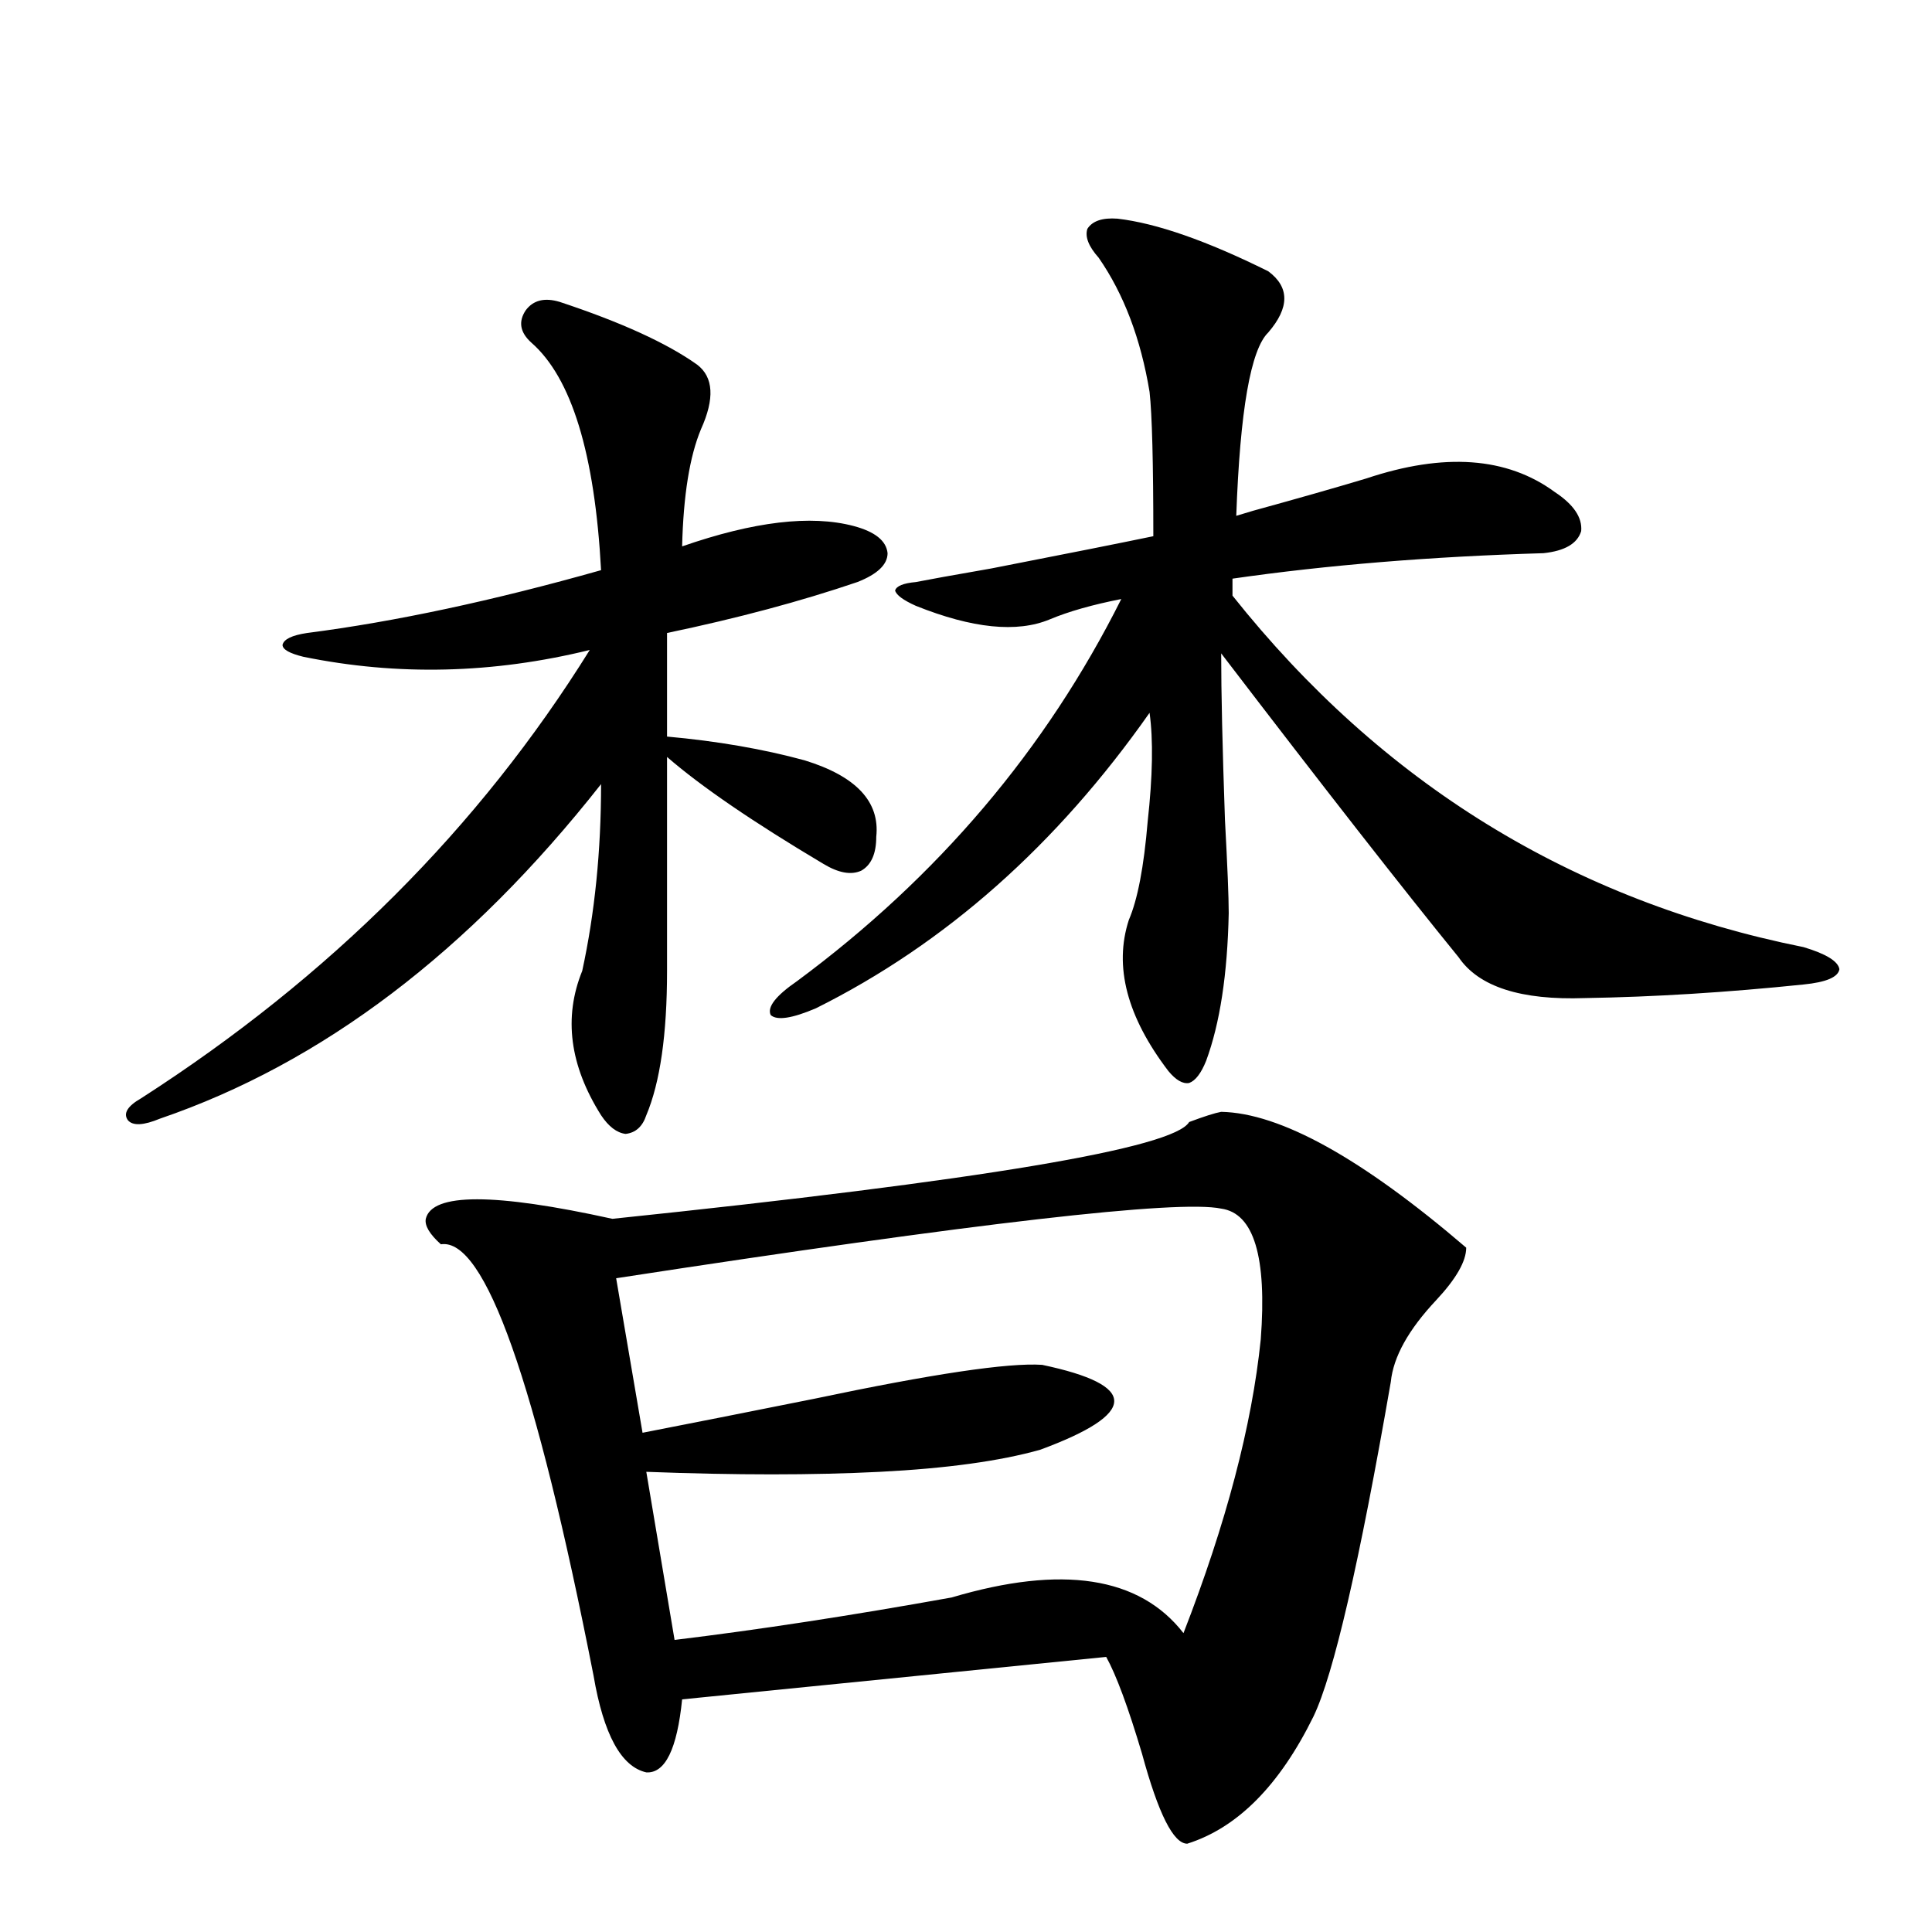
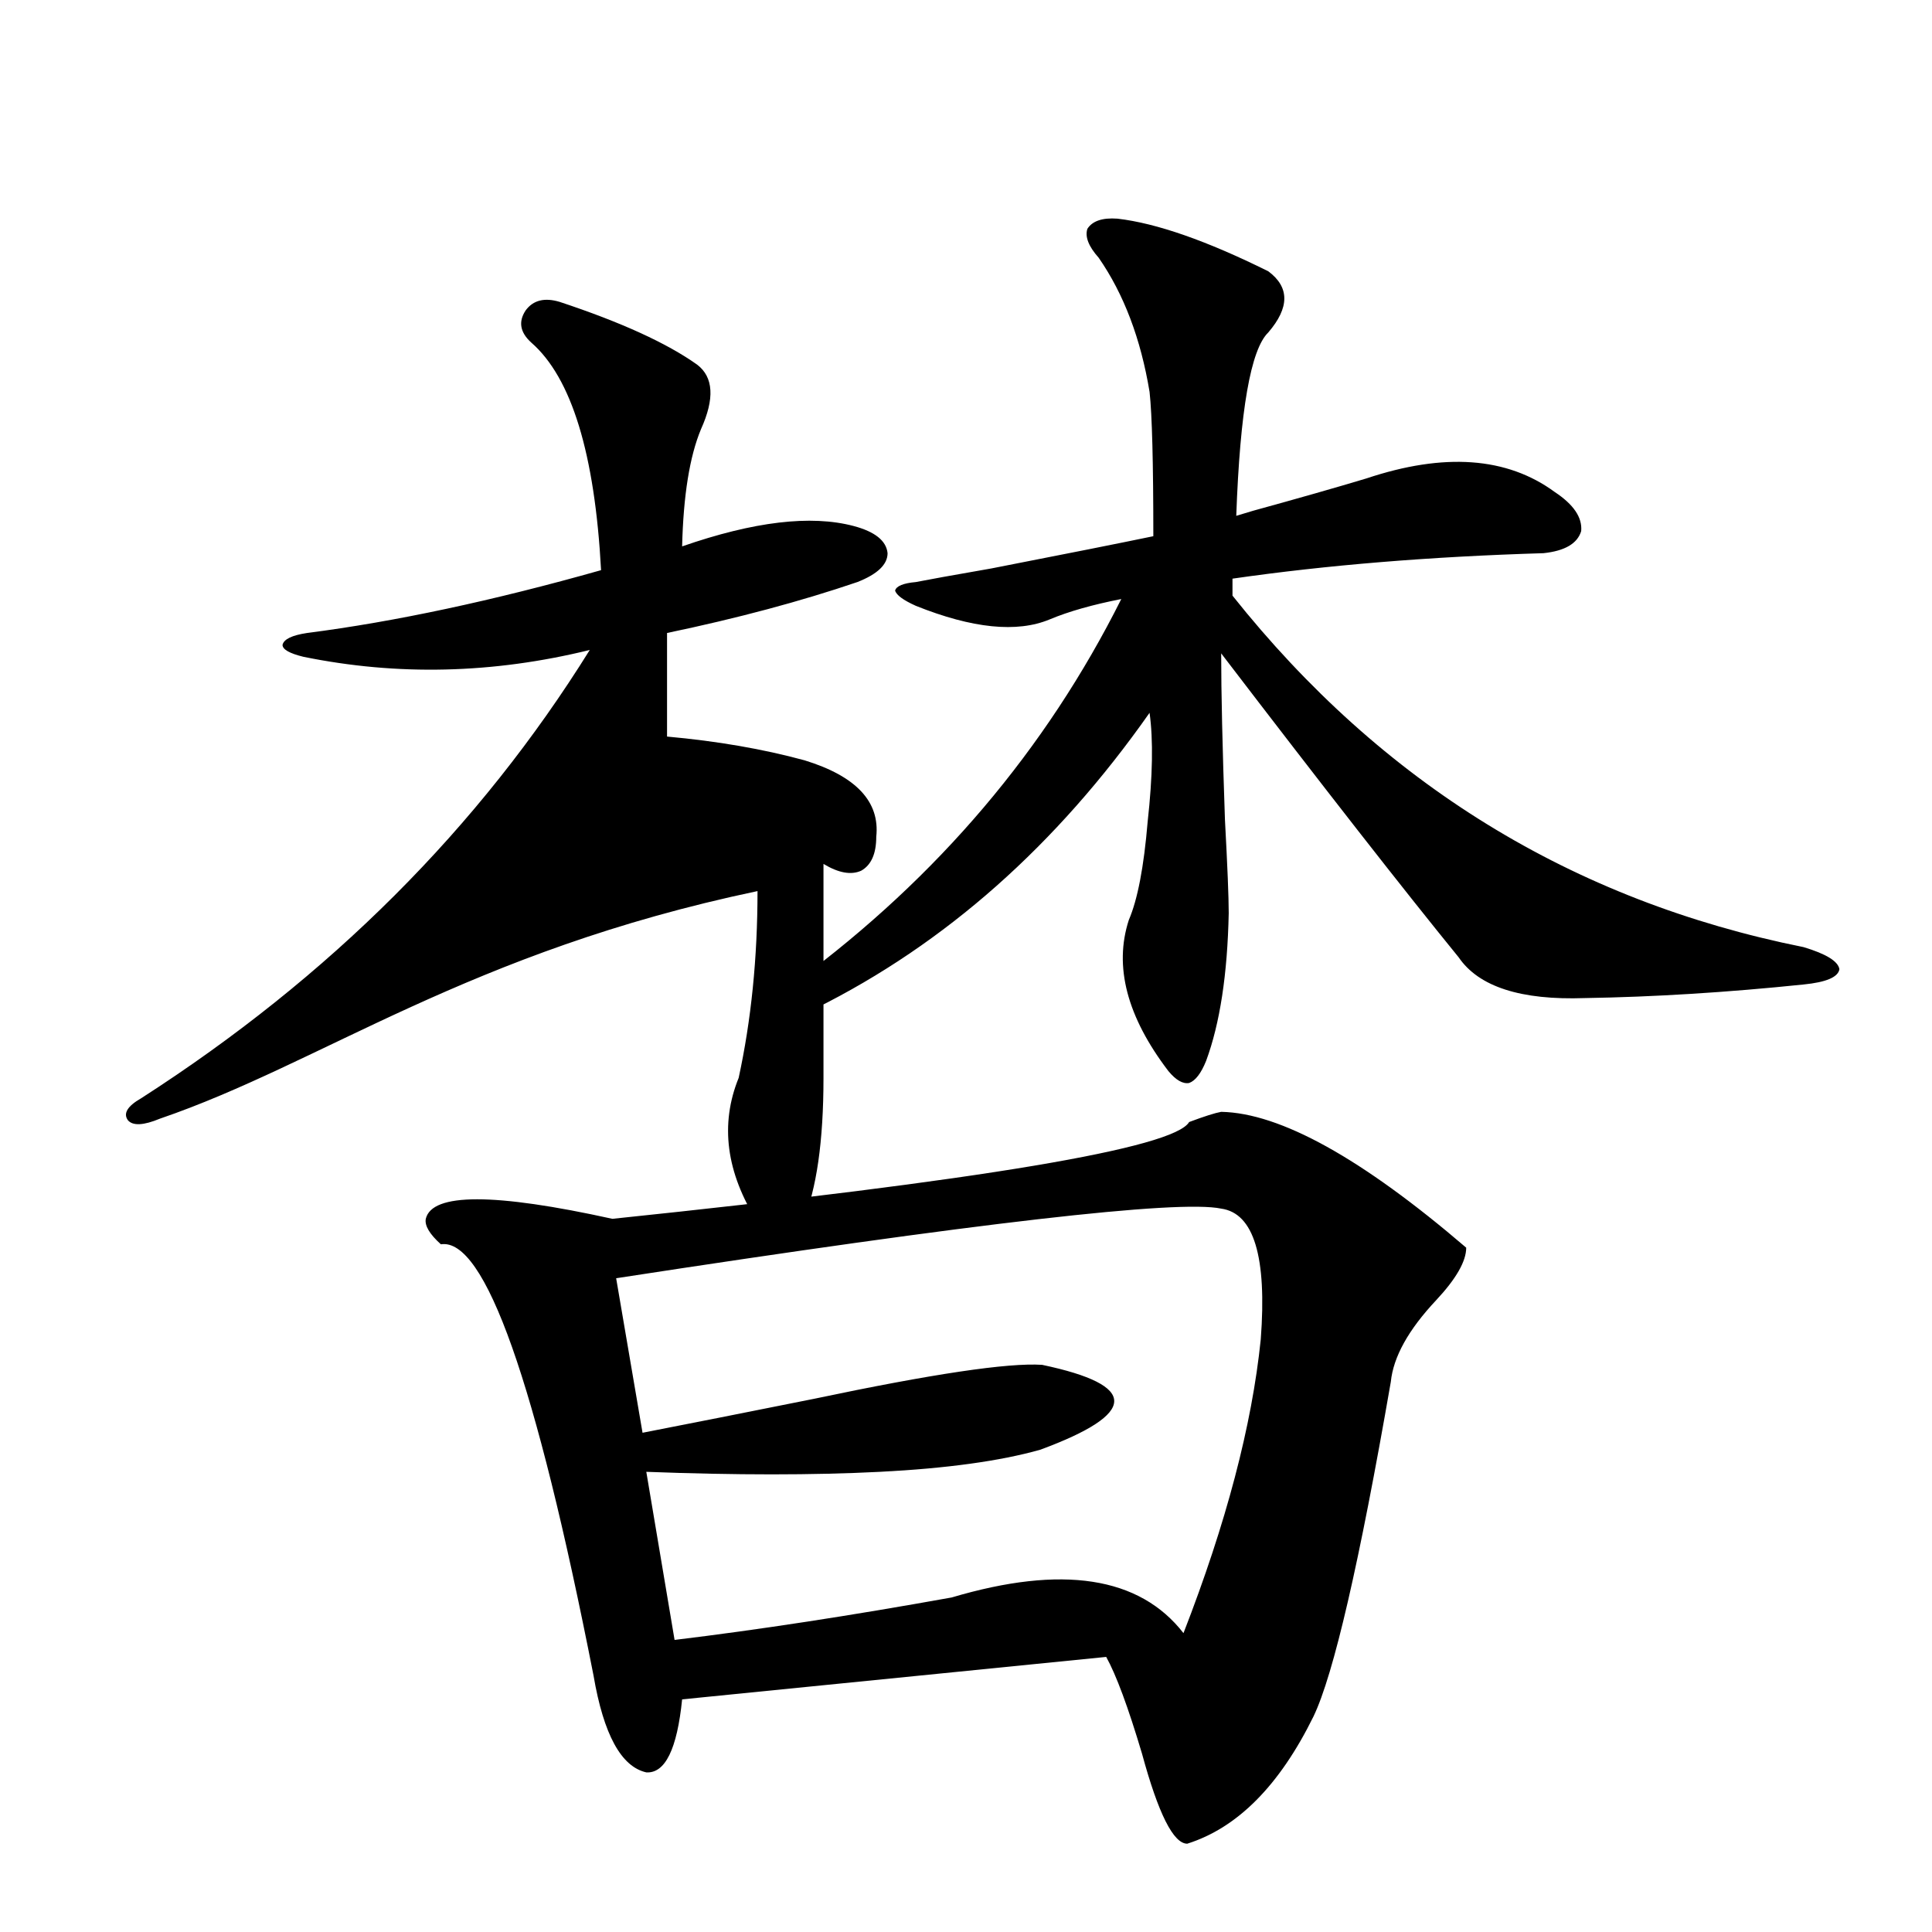
<svg xmlns="http://www.w3.org/2000/svg" version="1.1" id="图层_1" x="0px" y="0px" width="1000px" height="1000px" viewBox="0 0 1000 1000" enable-background="new 0 0 1000 1000" xml:space="preserve">
-   <path d="M289.651,156.246c31.859,10.547,55.608,21.396,71.218,32.52c8.445,6.455,9.101,17.578,1.951,33.398  c-5.854,14.063-9.115,34.277-9.756,60.645c37.072-12.881,66.66-16.397,88.778-10.547c11.052,2.939,16.905,7.622,17.561,14.063  c0,5.864-5.213,10.849-15.609,14.941c-29.268,9.97-62.117,18.759-98.534,26.367v53.613c26.006,2.348,49.755,6.455,71.218,12.305  c26.661,8.212,39.023,21.396,37.072,39.551c0,8.789-2.606,14.653-7.805,17.578c-5.213,2.348-11.707,1.181-19.512-3.516  c-36.432-21.67-63.413-40.127-80.974-55.371v110.742c0,32.822-3.582,57.719-10.731,74.707c-1.951,5.864-5.533,9.091-10.731,9.668  c-4.558-0.577-8.78-3.804-12.683-9.668c-16.265-25.777-19.512-50.674-9.756-74.707c6.494-29.883,9.756-62.1,9.756-96.68  C242.823,492.579,166.728,550.299,82.827,579c-8.46,3.516-13.993,3.818-16.585,0.879c-2.606-3.516-0.335-7.32,6.829-11.426  c97.559-62.691,174.95-140.034,232.189-232.031c-50.09,12.305-99.51,13.486-148.289,3.516c-7.164-1.758-10.731-3.804-10.731-6.152  c0.641-2.925,4.878-4.971,12.683-6.152c45.518-5.85,96.248-16.699,152.191-32.52c-3.262-60.342-15.289-99.605-36.097-117.773  c-5.854-5.273-6.829-10.835-2.927-16.699C275.993,155.367,281.847,153.912,289.651,156.246z M632.082,575.485  c30.563,0.591,72.834,24.033,126.826,70.313c0,7.031-5.213,16.123-15.609,27.246c-14.313,15.244-22.118,29.306-23.414,42.188  c-16.265,93.755-29.603,151.46-39.999,173.145c-17.561,35.733-39.358,57.706-65.364,65.918c-7.164,0-14.969-15.532-23.414-46.582  c-7.164-24.032-13.338-40.732-18.536-50.097l-219.507,21.973c-2.606,25.777-8.78,38.37-18.536,37.793  c-13.018-2.938-22.118-19.638-27.316-50.097c-29.923-152.339-56.264-226.758-79.022-223.242c-5.854-5.273-8.46-9.668-7.805-13.184  c3.247-13.472,35.441-13.472,96.583,0c191.215-19.913,290.725-36.612,298.529-50.098  C623.302,577.833,628.82,576.075,632.082,575.485z M632.082,625.582c-22.118-4.683-126.506,7.333-313.163,36.035l13.658,79.98  c24.055-4.683,53.657-10.547,88.778-17.578c61.127-12.881,100.485-18.745,118.046-17.578c50.075,10.547,49.755,25.2-0.976,43.945  c-20.822,5.864-48.459,9.668-82.925,11.426c-34.48,1.758-74.8,1.758-120.973,0l14.634,87.012  c43.566-5.273,91.37-12.607,143.411-21.973c57.225-16.988,97.224-10.835,119.997,18.457  c22.104-56.827,35.441-107.515,39.999-152.051C655.816,650.494,648.987,627.931,632.082,625.582z M578.425,113.18  c20.152,2.348,46.173,11.426,78.047,27.246c11.052,8.212,11.052,18.759,0,31.641c-9.115,8.789-14.634,40.43-16.585,94.922  c1.951-0.577,4.878-1.456,8.78-2.637c23.414-6.441,42.926-12.002,58.535-16.699c40.319-13.472,72.834-11.124,97.559,7.031  c9.756,6.455,14.299,13.184,13.658,20.215c-1.951,6.455-8.46,10.259-19.512,11.426c-58.535,1.758-112.192,6.152-160.972,13.184  v8.789c77.392,97.27,175.926,157.915,295.603,181.934c11.707,3.516,17.881,7.333,18.536,11.426  c-0.655,4.106-6.829,6.743-18.536,7.91c-39.679,4.106-77.406,6.455-113.168,7.031c-33.17,1.181-54.968-5.85-65.364-21.094  c-28.627-35.156-69.602-87.588-122.924-157.324c0,19.927,0.641,48.642,1.951,86.133c1.296,24.033,1.951,40.141,1.951,48.34  c-0.655,31.641-4.558,57.129-11.707,76.465c-2.606,6.455-5.533,10.259-8.78,11.426c-3.262,0.591-6.829-1.456-10.731-6.152  c-21.463-28.125-28.292-54.19-20.487-78.223c4.543-10.547,7.805-27.534,9.756-50.977c2.592-23.428,2.927-42.188,0.976-56.25  c-48.139,68.555-105.698,119.531-172.679,152.93c-12.362,5.273-20.167,6.455-23.414,3.516c-1.951-4.092,2.592-9.956,13.658-17.578  c72.834-53.902,128.777-119.82,167.801-197.754c-14.969,2.939-27.316,6.455-37.072,10.547c-16.92,7.031-39.999,4.697-69.267-7.031  c-6.509-2.925-10.091-5.562-10.731-7.91c0.641-2.334,4.223-3.804,10.731-4.395c5.854-1.167,18.856-3.516,39.023-7.031  c39.023-7.608,66.98-13.184,83.9-16.699c0-38.081-0.655-62.979-1.951-74.707c-4.558-27.534-13.338-50.674-26.341-69.434  c-5.213-5.85-7.164-10.835-5.854-14.941C565.407,114.361,570.62,112.603,578.425,113.18z" />
+   <path d="M289.651,156.246c31.859,10.547,55.608,21.396,71.218,32.52c8.445,6.455,9.101,17.578,1.951,33.398  c-5.854,14.063-9.115,34.277-9.756,60.645c37.072-12.881,66.66-16.397,88.778-10.547c11.052,2.939,16.905,7.622,17.561,14.063  c0,5.864-5.213,10.849-15.609,14.941c-29.268,9.97-62.117,18.759-98.534,26.367v53.613c26.006,2.348,49.755,6.455,71.218,12.305  c26.661,8.212,39.023,21.396,37.072,39.551c0,8.789-2.606,14.653-7.805,17.578c-5.213,2.348-11.707,1.181-19.512-3.516  v110.742c0,32.822-3.582,57.719-10.731,74.707c-1.951,5.864-5.533,9.091-10.731,9.668  c-4.558-0.577-8.78-3.804-12.683-9.668c-16.265-25.777-19.512-50.674-9.756-74.707c6.494-29.883,9.756-62.1,9.756-96.68  C242.823,492.579,166.728,550.299,82.827,579c-8.46,3.516-13.993,3.818-16.585,0.879c-2.606-3.516-0.335-7.32,6.829-11.426  c97.559-62.691,174.95-140.034,232.189-232.031c-50.09,12.305-99.51,13.486-148.289,3.516c-7.164-1.758-10.731-3.804-10.731-6.152  c0.641-2.925,4.878-4.971,12.683-6.152c45.518-5.85,96.248-16.699,152.191-32.52c-3.262-60.342-15.289-99.605-36.097-117.773  c-5.854-5.273-6.829-10.835-2.927-16.699C275.993,155.367,281.847,153.912,289.651,156.246z M632.082,575.485  c30.563,0.591,72.834,24.033,126.826,70.313c0,7.031-5.213,16.123-15.609,27.246c-14.313,15.244-22.118,29.306-23.414,42.188  c-16.265,93.755-29.603,151.46-39.999,173.145c-17.561,35.733-39.358,57.706-65.364,65.918c-7.164,0-14.969-15.532-23.414-46.582  c-7.164-24.032-13.338-40.732-18.536-50.097l-219.507,21.973c-2.606,25.777-8.78,38.37-18.536,37.793  c-13.018-2.938-22.118-19.638-27.316-50.097c-29.923-152.339-56.264-226.758-79.022-223.242c-5.854-5.273-8.46-9.668-7.805-13.184  c3.247-13.472,35.441-13.472,96.583,0c191.215-19.913,290.725-36.612,298.529-50.098  C623.302,577.833,628.82,576.075,632.082,575.485z M632.082,625.582c-22.118-4.683-126.506,7.333-313.163,36.035l13.658,79.98  c24.055-4.683,53.657-10.547,88.778-17.578c61.127-12.881,100.485-18.745,118.046-17.578c50.075,10.547,49.755,25.2-0.976,43.945  c-20.822,5.864-48.459,9.668-82.925,11.426c-34.48,1.758-74.8,1.758-120.973,0l14.634,87.012  c43.566-5.273,91.37-12.607,143.411-21.973c57.225-16.988,97.224-10.835,119.997,18.457  c22.104-56.827,35.441-107.515,39.999-152.051C655.816,650.494,648.987,627.931,632.082,625.582z M578.425,113.18  c20.152,2.348,46.173,11.426,78.047,27.246c11.052,8.212,11.052,18.759,0,31.641c-9.115,8.789-14.634,40.43-16.585,94.922  c1.951-0.577,4.878-1.456,8.78-2.637c23.414-6.441,42.926-12.002,58.535-16.699c40.319-13.472,72.834-11.124,97.559,7.031  c9.756,6.455,14.299,13.184,13.658,20.215c-1.951,6.455-8.46,10.259-19.512,11.426c-58.535,1.758-112.192,6.152-160.972,13.184  v8.789c77.392,97.27,175.926,157.915,295.603,181.934c11.707,3.516,17.881,7.333,18.536,11.426  c-0.655,4.106-6.829,6.743-18.536,7.91c-39.679,4.106-77.406,6.455-113.168,7.031c-33.17,1.181-54.968-5.85-65.364-21.094  c-28.627-35.156-69.602-87.588-122.924-157.324c0,19.927,0.641,48.642,1.951,86.133c1.296,24.033,1.951,40.141,1.951,48.34  c-0.655,31.641-4.558,57.129-11.707,76.465c-2.606,6.455-5.533,10.259-8.78,11.426c-3.262,0.591-6.829-1.456-10.731-6.152  c-21.463-28.125-28.292-54.19-20.487-78.223c4.543-10.547,7.805-27.534,9.756-50.977c2.592-23.428,2.927-42.188,0.976-56.25  c-48.139,68.555-105.698,119.531-172.679,152.93c-12.362,5.273-20.167,6.455-23.414,3.516c-1.951-4.092,2.592-9.956,13.658-17.578  c72.834-53.902,128.777-119.82,167.801-197.754c-14.969,2.939-27.316,6.455-37.072,10.547c-16.92,7.031-39.999,4.697-69.267-7.031  c-6.509-2.925-10.091-5.562-10.731-7.91c0.641-2.334,4.223-3.804,10.731-4.395c5.854-1.167,18.856-3.516,39.023-7.031  c39.023-7.608,66.98-13.184,83.9-16.699c0-38.081-0.655-62.979-1.951-74.707c-4.558-27.534-13.338-50.674-26.341-69.434  c-5.213-5.85-7.164-10.835-5.854-14.941C565.407,114.361,570.62,112.603,578.425,113.18z" />
</svg>